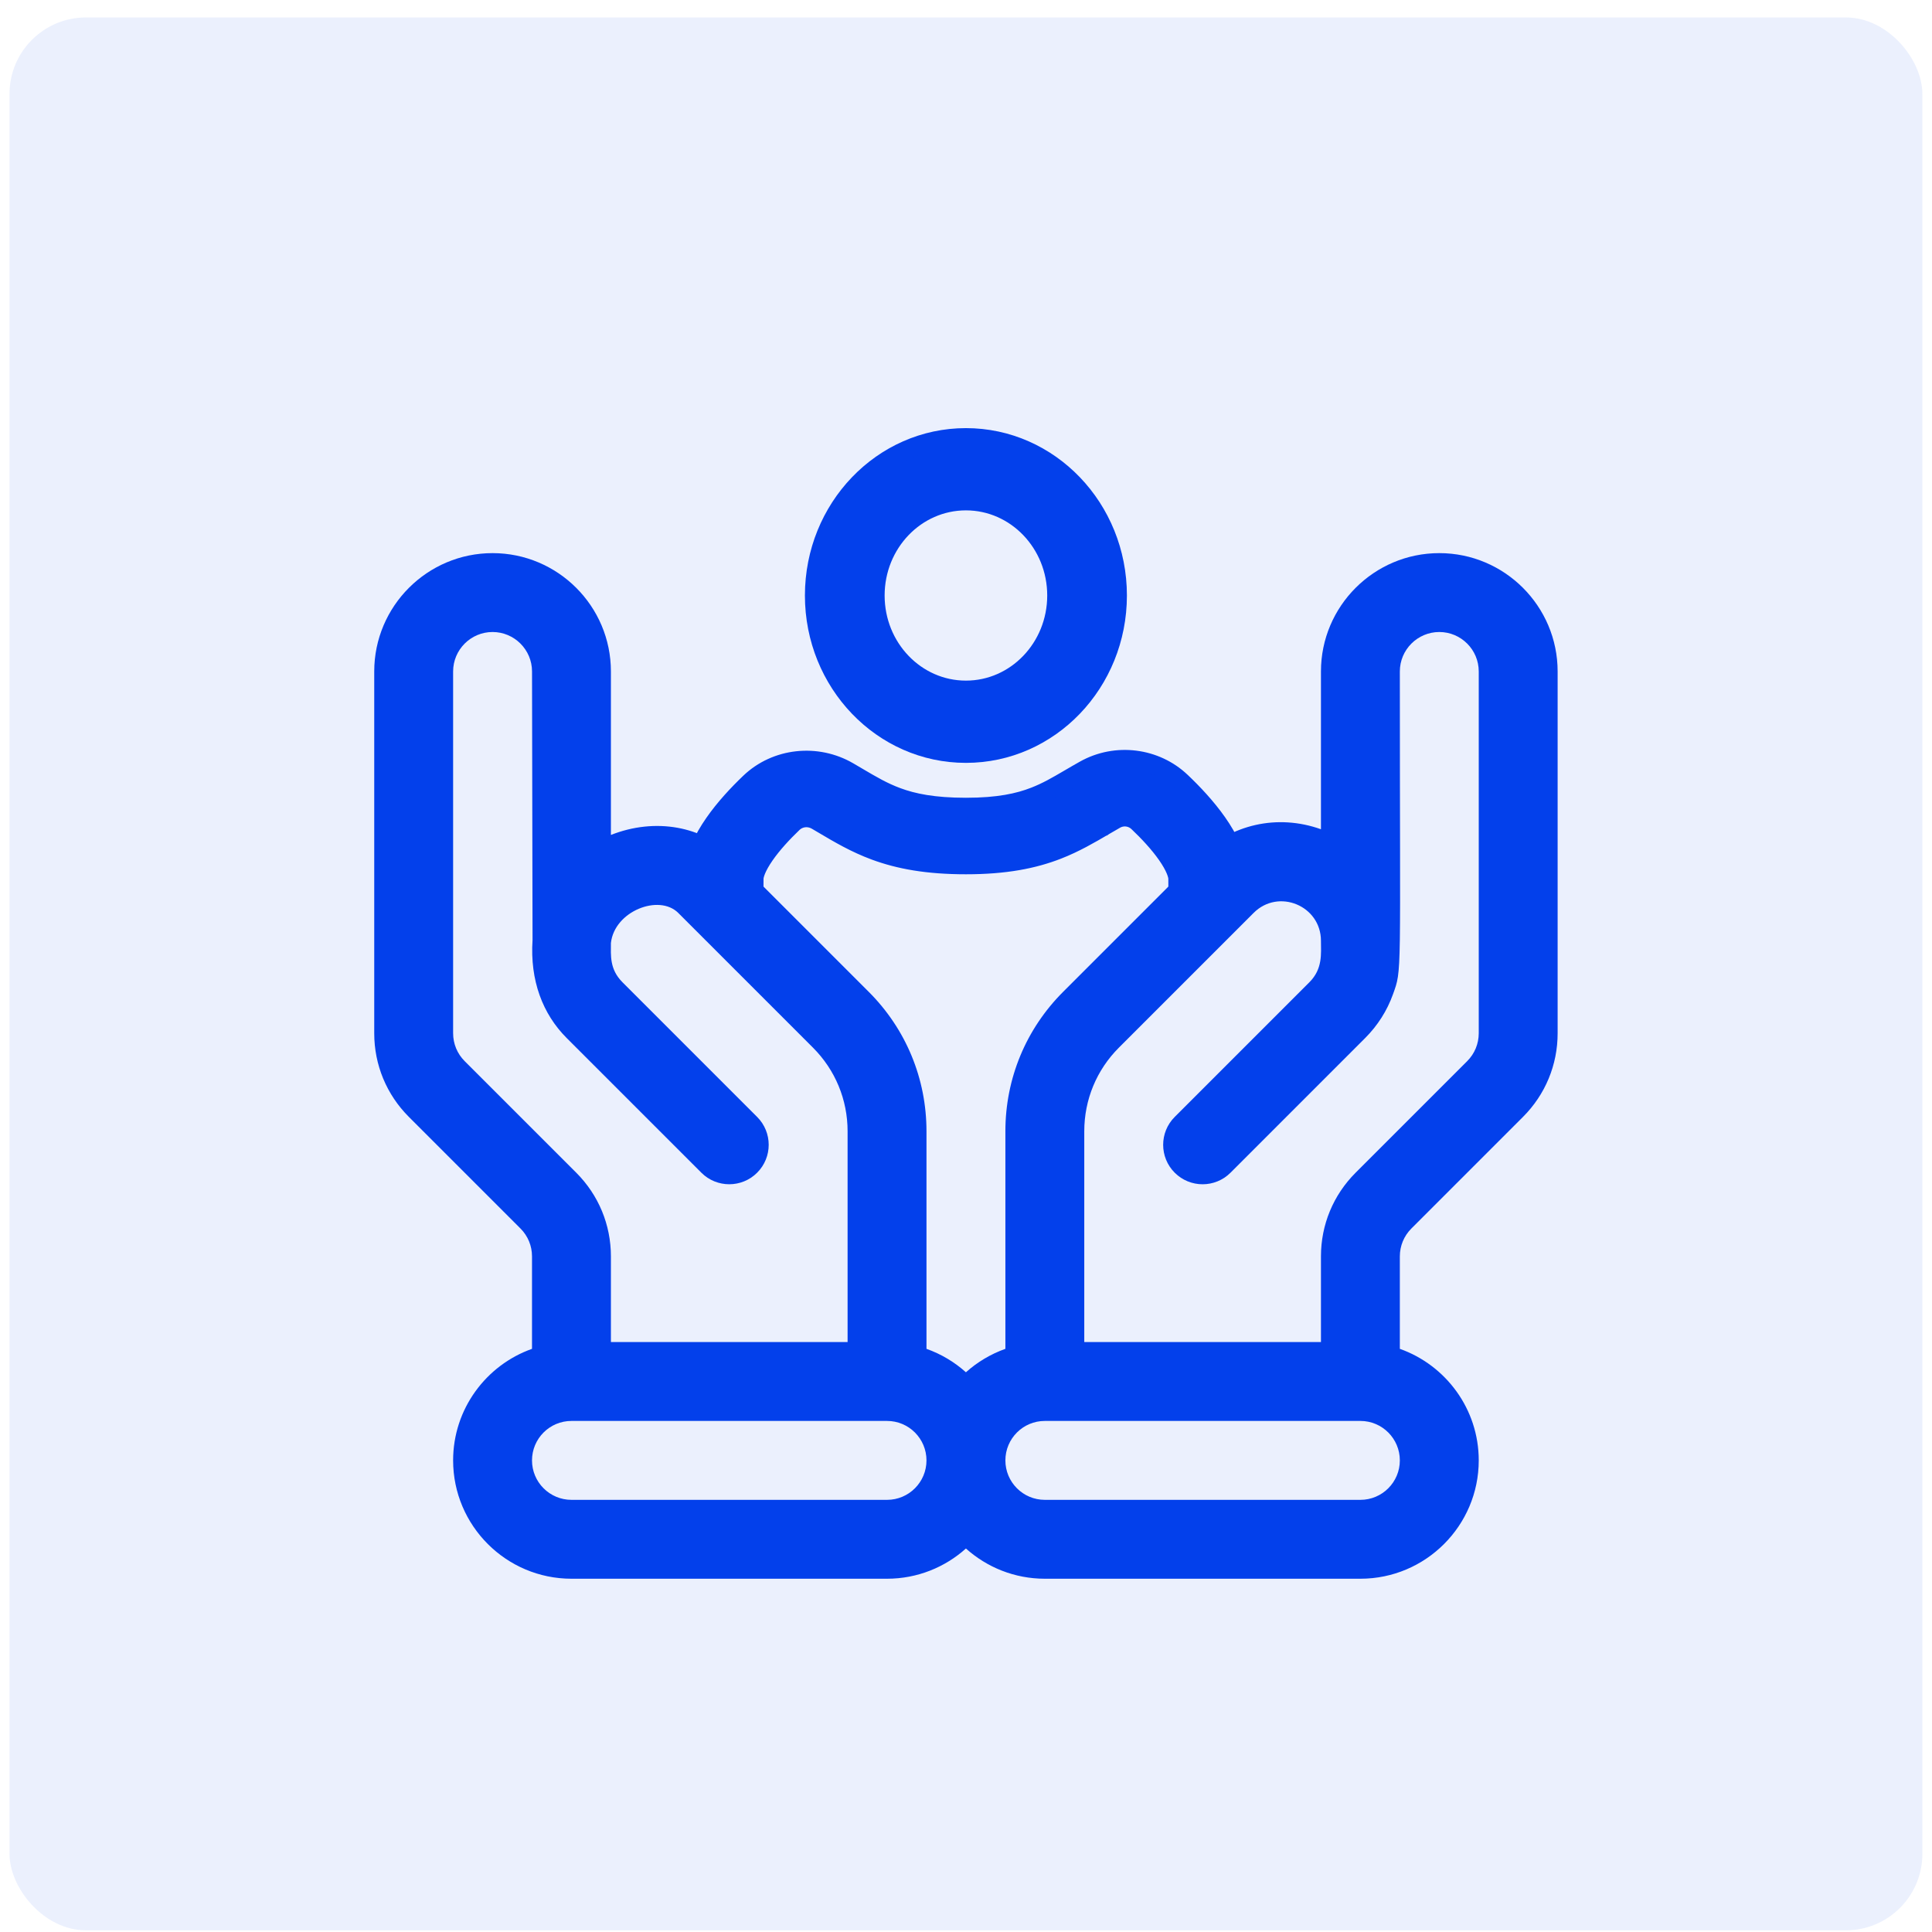
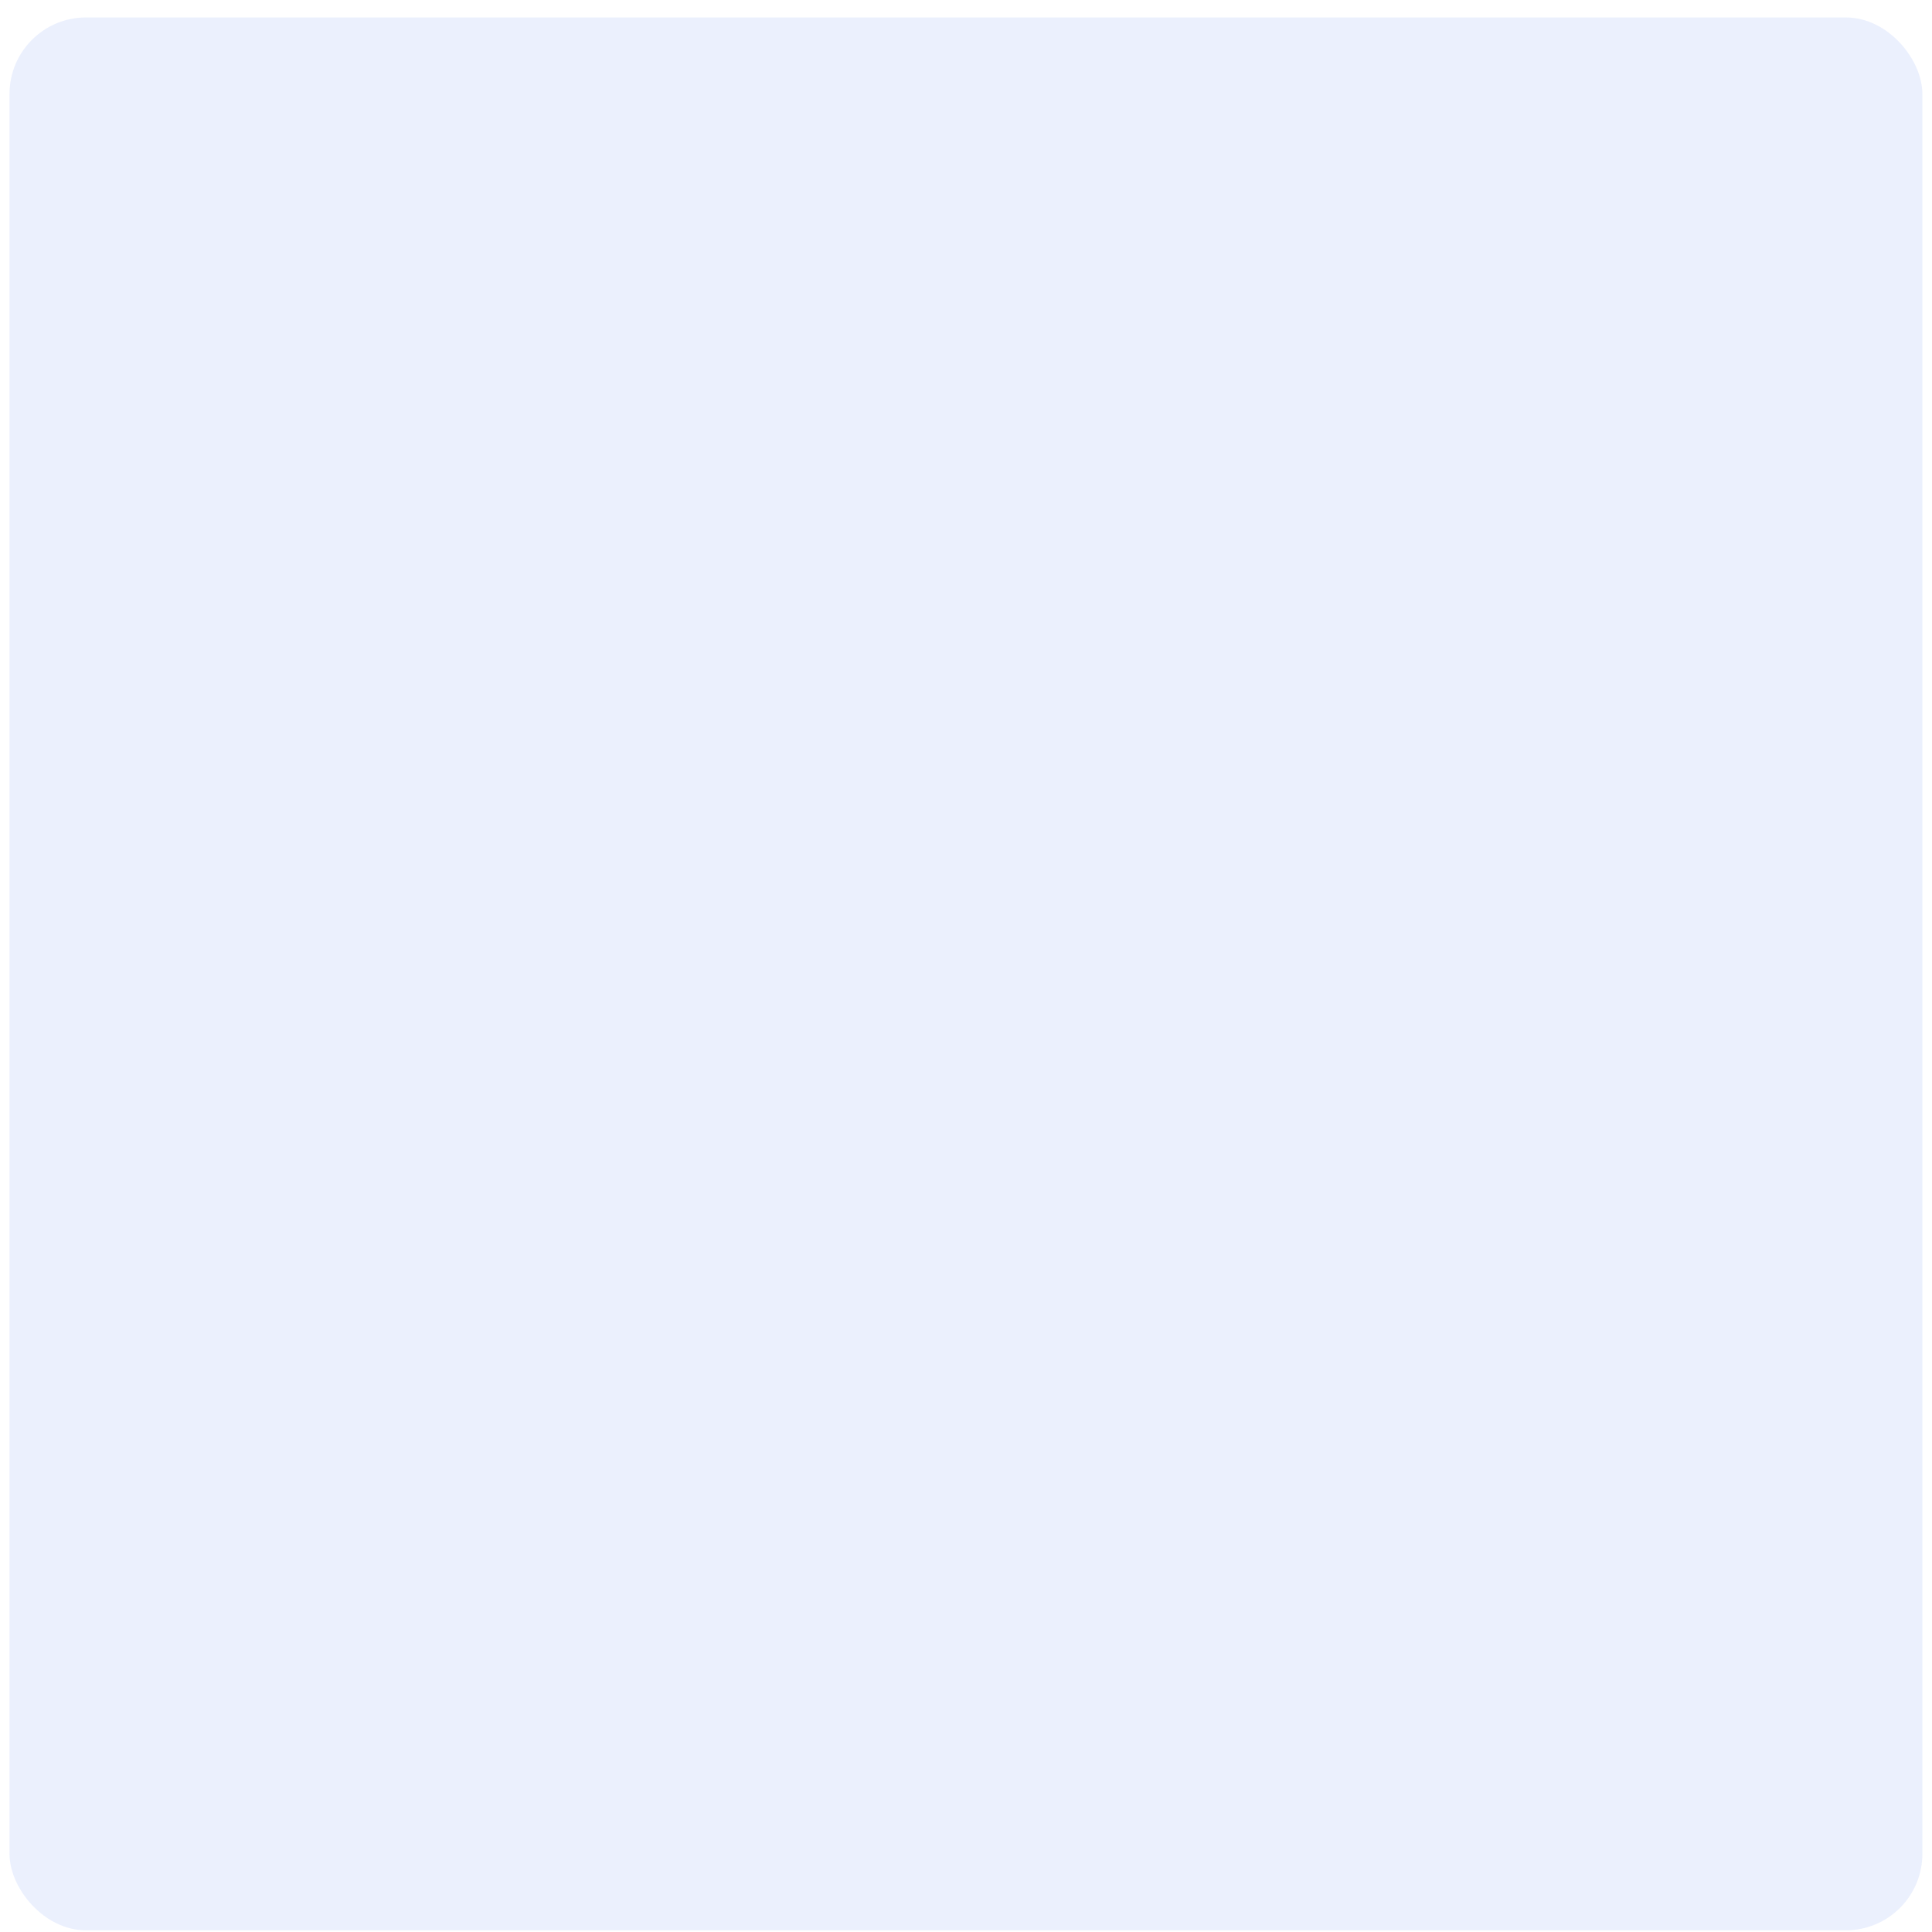
<svg xmlns="http://www.w3.org/2000/svg" width="101" height="101" viewBox="0 0 101 101" fill="none">
  <rect x="0.497" y="0.912" width="100" height="100" rx="4" fill="#0340EB" fill-opacity="0.08" />
  <g clip-path="url(#clip0_407_616)">
-     <path d="M75.243 28.916C71.831 28.916 69.056 31.691 69.056 35.102V43.351C66.785 42.54 64.345 43.083 62.619 44.809L55.579 51.849C53.631 53.797 52.559 56.386 52.559 59.14V70.514C51.791 70.786 51.092 71.206 50.496 71.739C49.901 71.206 49.203 70.786 48.434 70.514V59.14C48.434 56.386 47.362 53.797 45.414 51.849L38.374 44.809C36.737 43.172 34.247 42.735 31.937 43.649V35.102C31.937 31.691 29.162 28.916 25.75 28.916C22.339 28.916 19.564 31.691 19.564 35.102V54.016C19.564 55.668 20.207 57.221 21.376 58.39L27.209 64.223C27.598 64.612 27.812 65.13 27.812 65.681V70.514C25.412 71.365 23.688 73.657 23.688 76.346C23.688 79.757 26.463 82.532 29.875 82.532H46.372C47.955 82.532 49.401 81.933 50.496 80.952C51.592 81.934 53.037 82.532 54.621 82.532H71.118C74.529 82.532 77.305 79.757 77.305 76.346C77.305 73.657 75.58 71.365 73.18 70.514V65.681C73.18 65.13 73.395 64.612 73.784 64.223L79.617 58.39C80.786 57.221 81.429 55.668 81.429 54.016V35.102C81.429 31.691 78.654 28.916 75.243 28.916ZM24.292 55.474C23.903 55.084 23.688 54.566 23.688 54.016V35.102C23.688 33.965 24.613 33.04 25.75 33.04C26.887 33.04 27.813 33.965 27.813 35.102L27.84 49.139C27.701 51.26 28.371 53.01 29.621 54.262C29.622 54.263 29.623 54.264 29.625 54.266L36.665 61.306C37.47 62.111 38.776 62.111 39.581 61.306C40.387 60.501 40.387 59.195 39.581 58.39L32.541 51.349C31.858 50.666 31.937 49.942 31.937 49.299C32.122 47.625 34.457 46.725 35.457 47.725L42.498 54.766C43.666 55.934 44.31 57.488 44.31 59.14V70.159H31.937V65.681C31.937 64.028 31.293 62.475 30.125 61.306L24.292 55.474ZM46.372 78.408H29.875C28.736 78.408 27.812 77.484 27.812 76.346C27.812 75.207 28.736 74.283 29.875 74.283H46.372C47.511 74.283 48.434 75.207 48.434 76.346C48.434 77.484 47.511 78.408 46.372 78.408ZM71.118 78.408H54.621C53.482 78.408 52.559 77.484 52.559 76.346C52.559 75.207 53.482 74.283 54.621 74.283H71.118C72.257 74.283 73.18 75.207 73.18 76.346C73.18 77.484 72.257 78.408 71.118 78.408ZM77.305 54.016C77.305 54.566 77.09 55.084 76.701 55.474L70.868 61.306C69.699 62.475 69.056 64.028 69.056 65.681V70.159H56.683V59.141C56.683 57.488 57.326 55.934 58.495 54.766L65.536 47.725C66.834 46.427 69.056 47.346 69.056 49.184C69.056 49.852 69.157 50.644 68.452 51.349L61.411 58.39C60.606 59.195 60.606 60.501 61.411 61.306C62.217 62.112 63.522 62.112 64.328 61.306C64.395 61.239 71.426 54.208 71.368 54.266C72.025 53.608 72.517 52.829 72.821 51.979C73.301 50.637 73.18 51.303 73.18 35.102C73.18 33.965 74.106 33.04 75.243 33.04C76.38 33.04 77.305 33.965 77.305 35.102V54.016H77.305Z" fill="#0340EB" />
-     <path fill-rule="evenodd" clip-rule="evenodd" d="M50.496 39.381C54.868 39.381 58.412 35.687 58.412 31.131C58.412 26.575 54.868 22.881 50.496 22.881C46.123 22.881 42.579 26.575 42.579 31.131C42.579 35.687 46.123 39.381 50.496 39.381ZM50.496 36.081C47.872 36.081 45.746 33.865 45.746 31.131C45.746 28.397 47.872 26.181 50.496 26.181C53.119 26.181 55.246 28.397 55.246 31.131C55.246 33.865 53.119 36.081 50.496 36.081Z" fill="#0340EB" stroke="#0340EB" />
-     <path d="M56.697 40.253C58.345 39.327 60.408 39.6 61.742 40.868C62.348 41.443 63.063 42.194 63.637 43.014C64.183 43.794 64.746 44.836 64.746 45.955H61.579C61.579 45.733 61.439 45.301 60.998 44.672C60.586 44.083 60.03 43.49 59.499 42.986C59.17 42.672 58.691 42.62 58.312 42.833C58.12 42.941 57.92 43.058 57.712 43.18L57.709 43.182L57.708 43.182C56.999 43.598 56.197 44.068 55.286 44.422C54.029 44.912 52.555 45.205 50.496 45.205C48.476 45.205 47.002 44.932 45.743 44.466C44.716 44.086 43.861 43.581 43.097 43.129C42.961 43.048 42.827 42.969 42.696 42.893C42.28 42.651 41.779 42.712 41.449 43.028C40.923 43.532 40.379 44.117 39.977 44.697C39.548 45.314 39.413 45.737 39.413 45.955H36.246C36.246 44.851 36.794 43.822 37.331 43.049C37.893 42.238 38.596 41.493 39.198 40.918C40.576 39.598 42.7 39.375 44.353 40.336C44.509 40.427 44.656 40.514 44.797 40.596L44.823 40.612C45.585 41.06 46.163 41.401 46.896 41.672C47.724 41.979 48.797 42.205 50.496 42.205C52.212 42.205 53.267 41.965 54.083 41.647C54.732 41.395 55.236 41.1 55.885 40.721C56.13 40.578 56.395 40.422 56.697 40.253Z" fill="#0340EB" stroke="#0340EB" />
-   </g>
+     </g>
  <defs>
    <clipPath id="clip0_407_616">
      <rect width="63.24" height="63.24" fill="white" transform="translate(18.877 19.292)" />
    </clipPath>
  </defs>
</svg>